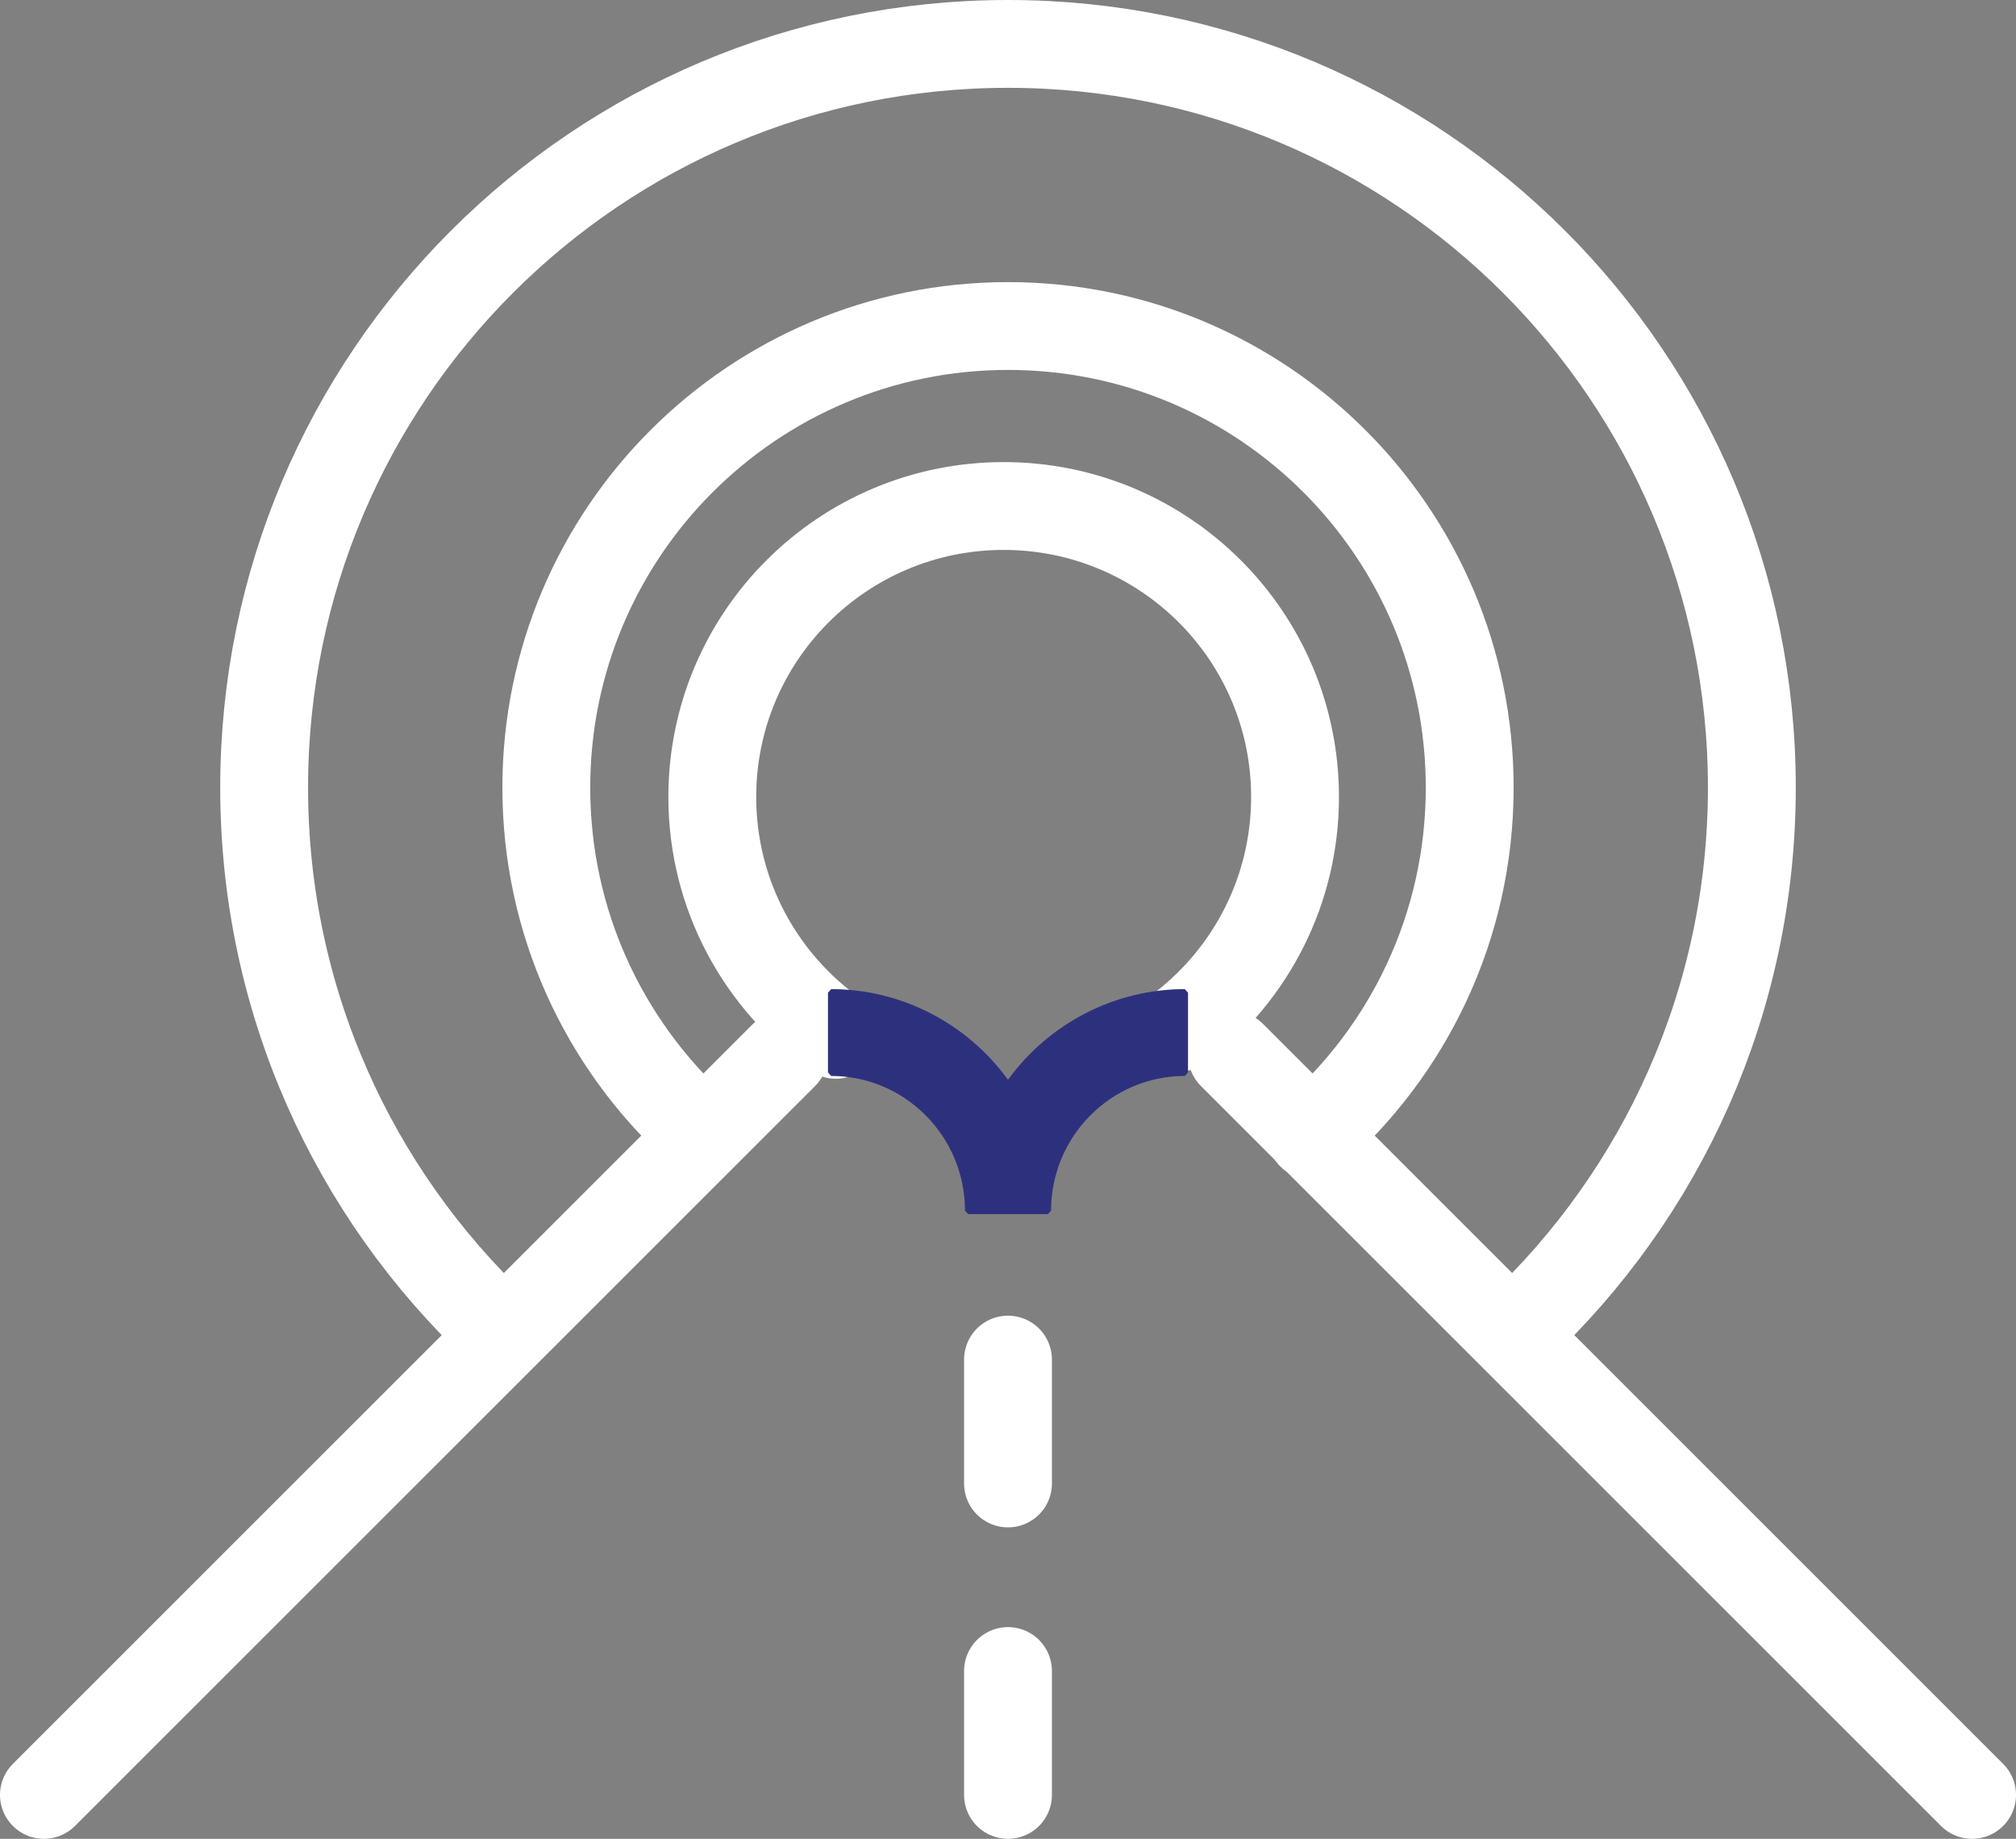
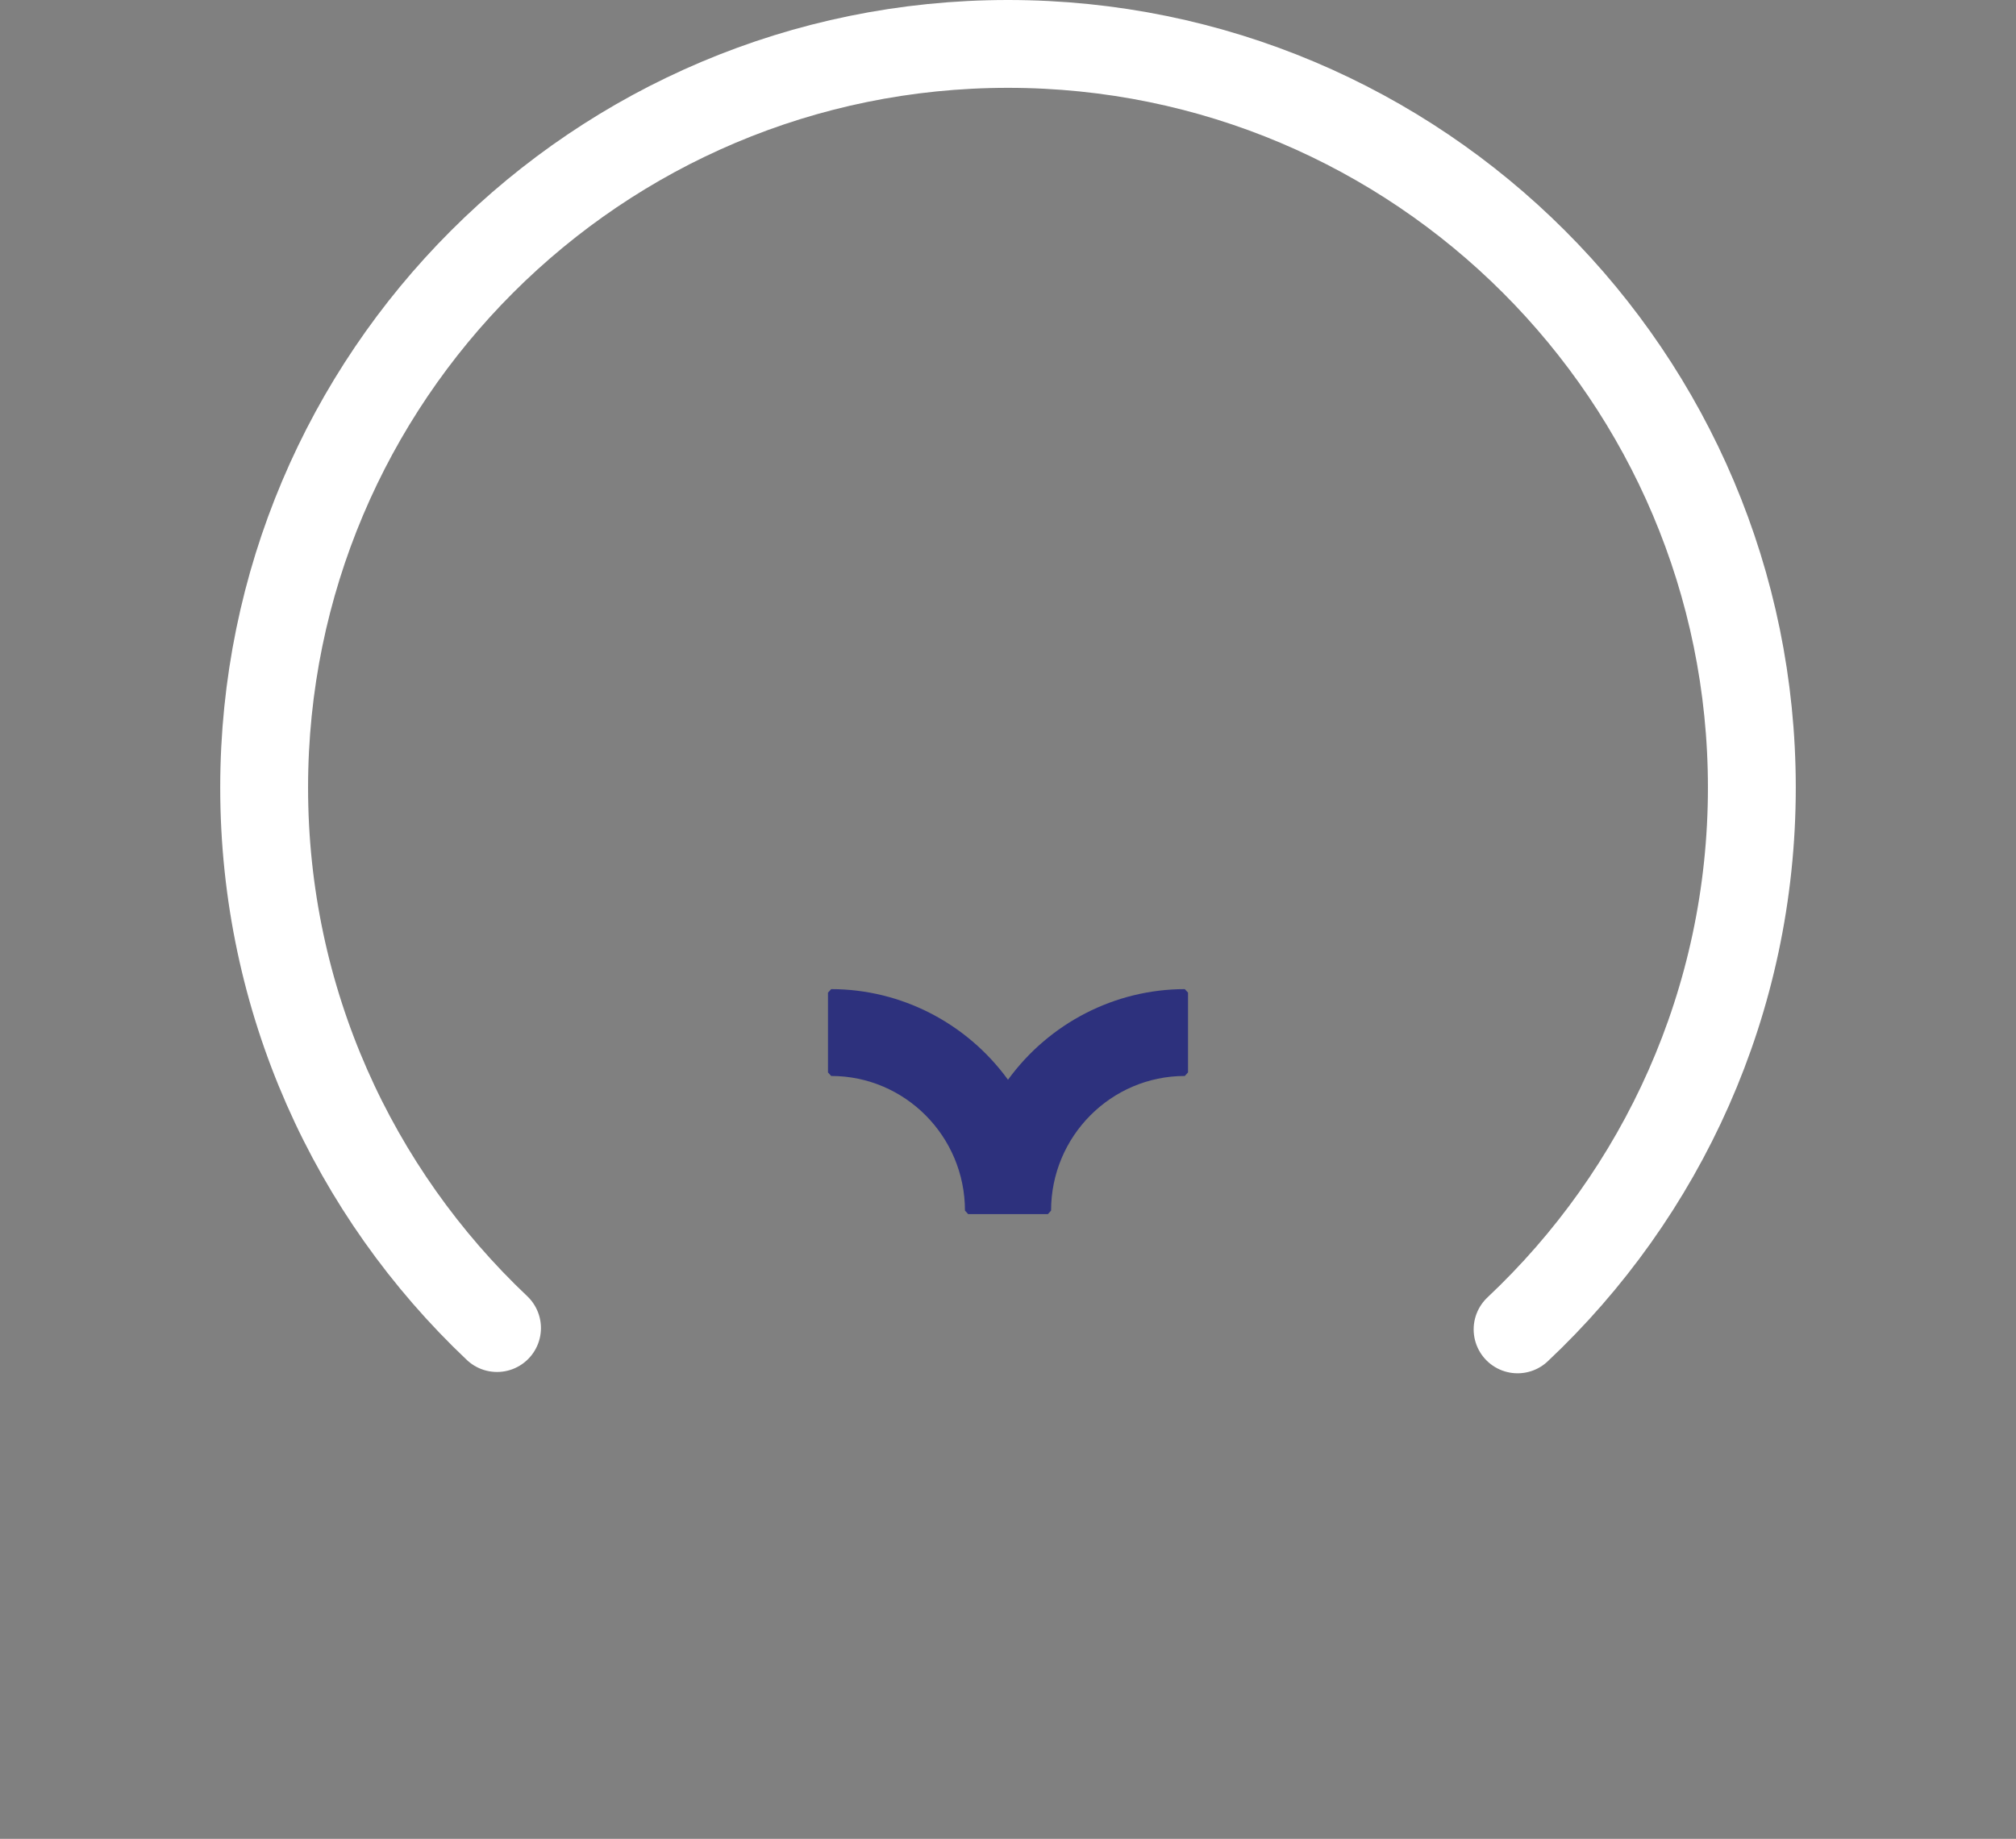
<svg xmlns="http://www.w3.org/2000/svg" id="Layer_2" viewBox="0 0 126.585 115.485">
  <rect x="0" y="0" width="126.585" height="115.485" fill="#808080" stroke="none" />
  <defs>
    <style>.cls-1,.cls-2{fill:none;stroke:#fff;stroke-linecap:round;stroke-linejoin:round;stroke-width:5.516px;}.cls-2{stroke-dasharray:0 0 7.78 11.78;}.cls-3{fill:#2d317d;}</style>
  </defs>
  <g id="Layer_1-2">
-     <line class="cls-1" x1="2.758" y1="112.727" x2="49.231" y2="66.254" />
-     <line class="cls-1" x1="123.827" y1="112.727" x2="77.354" y2="66.254" />
-     <path class="cls-1" d="m74.224,64.499c4.315-3.343,7.092-8.571,7.092-14.447,0-10.092-8.191-18.273-18.295-18.273s-18.296,8.181-18.296,18.273c0,6.172,3.064,11.63,7.756,14.938" />
    <path class="cls-3" d="m74.596,62.343v5.01l-.202.222c-4.631,0-8.397,3.793-8.397,8.455l-.201.222h-5.004l-.202-.222c0-4.662-3.767-8.455-8.399-8.455l-.202-.222v-5.01l.202-.222c4.377,0,8.508,2.124,11.101,5.691,2.596-3.567,6.726-5.691,11.102-5.691l.202.222Z" />
-     <path class="cls-1" d="m82.347,71.314c6.089-5.314,9.936-13.133,9.936-21.849,0-16.011-12.979-28.99-28.99-28.99s-28.99,12.979-28.99,28.99c0,8.449,3.614,16.054,9.382,21.353" />
    <path class="cls-1" d="m95.289,83.49c9.056-8.519,14.71-20.612,14.71-34.026,0-25.795-20.911-46.706-46.707-46.706S16.586,23.669,16.586,49.464c0,13.37,5.618,25.428,14.622,33.943" />
-     <line class="cls-2" x1="63.292" y1="85.387" x2="63.292" y2="112.726" />
  </g>
</svg>